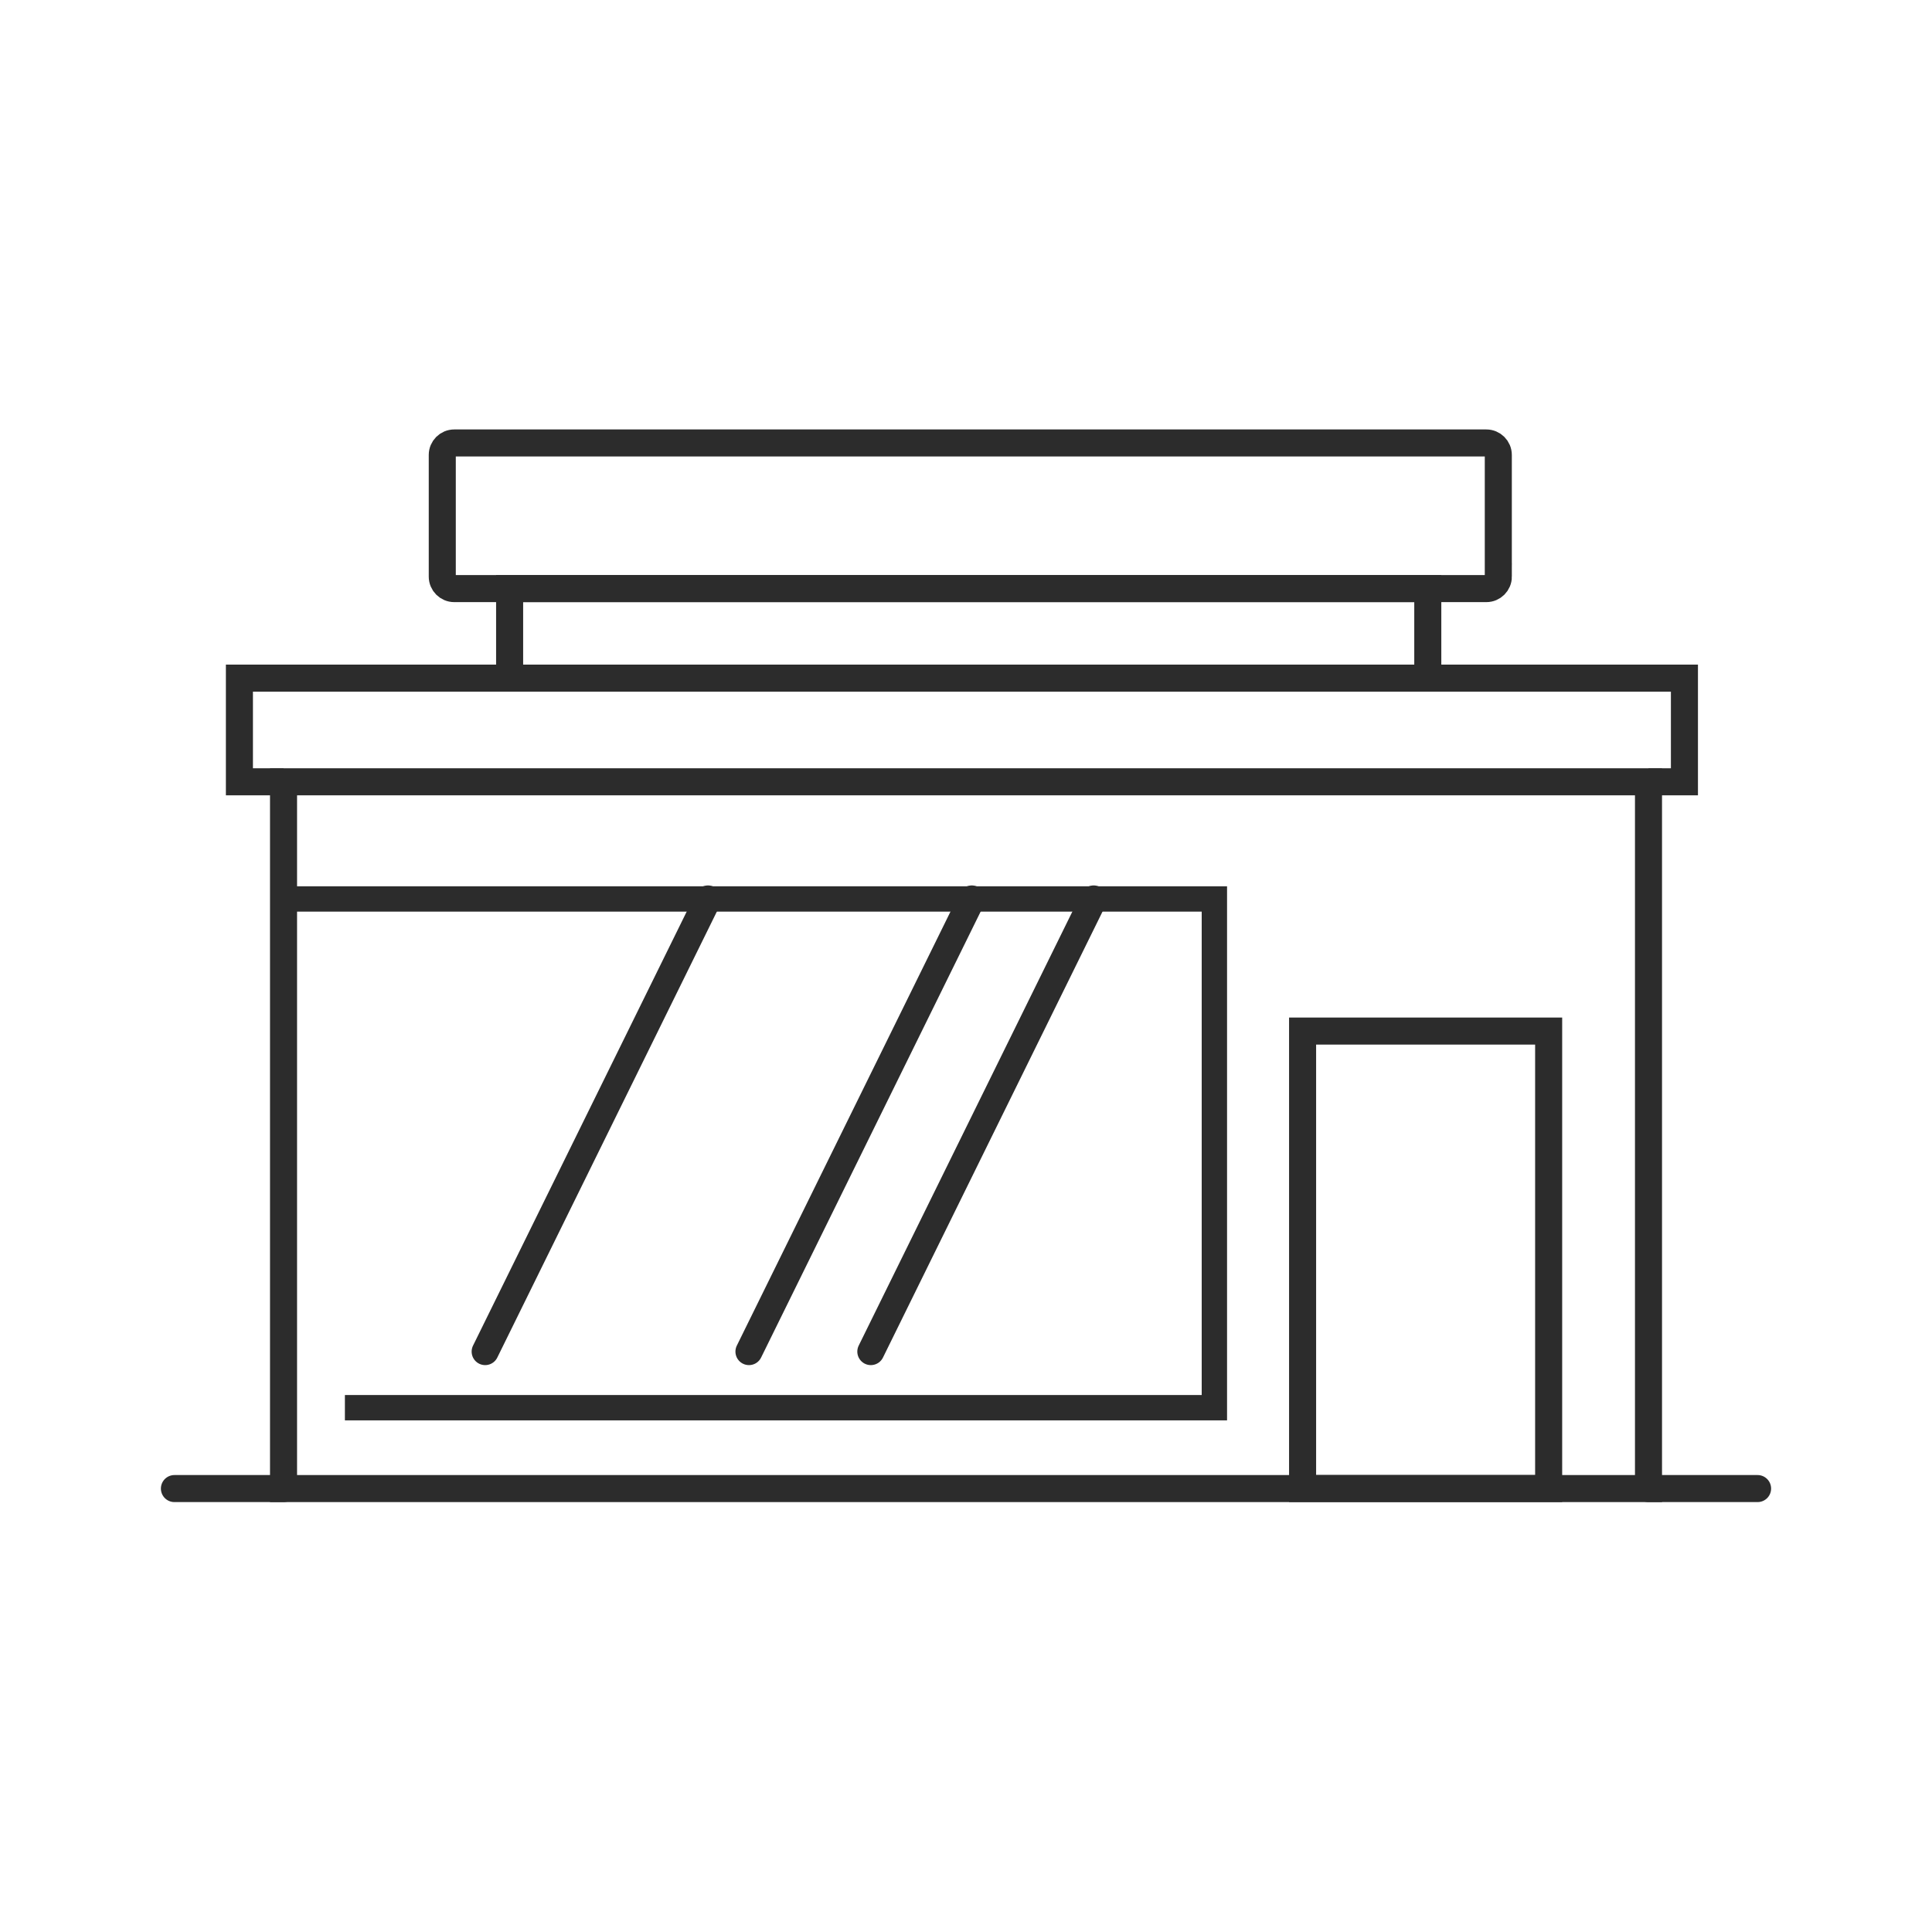
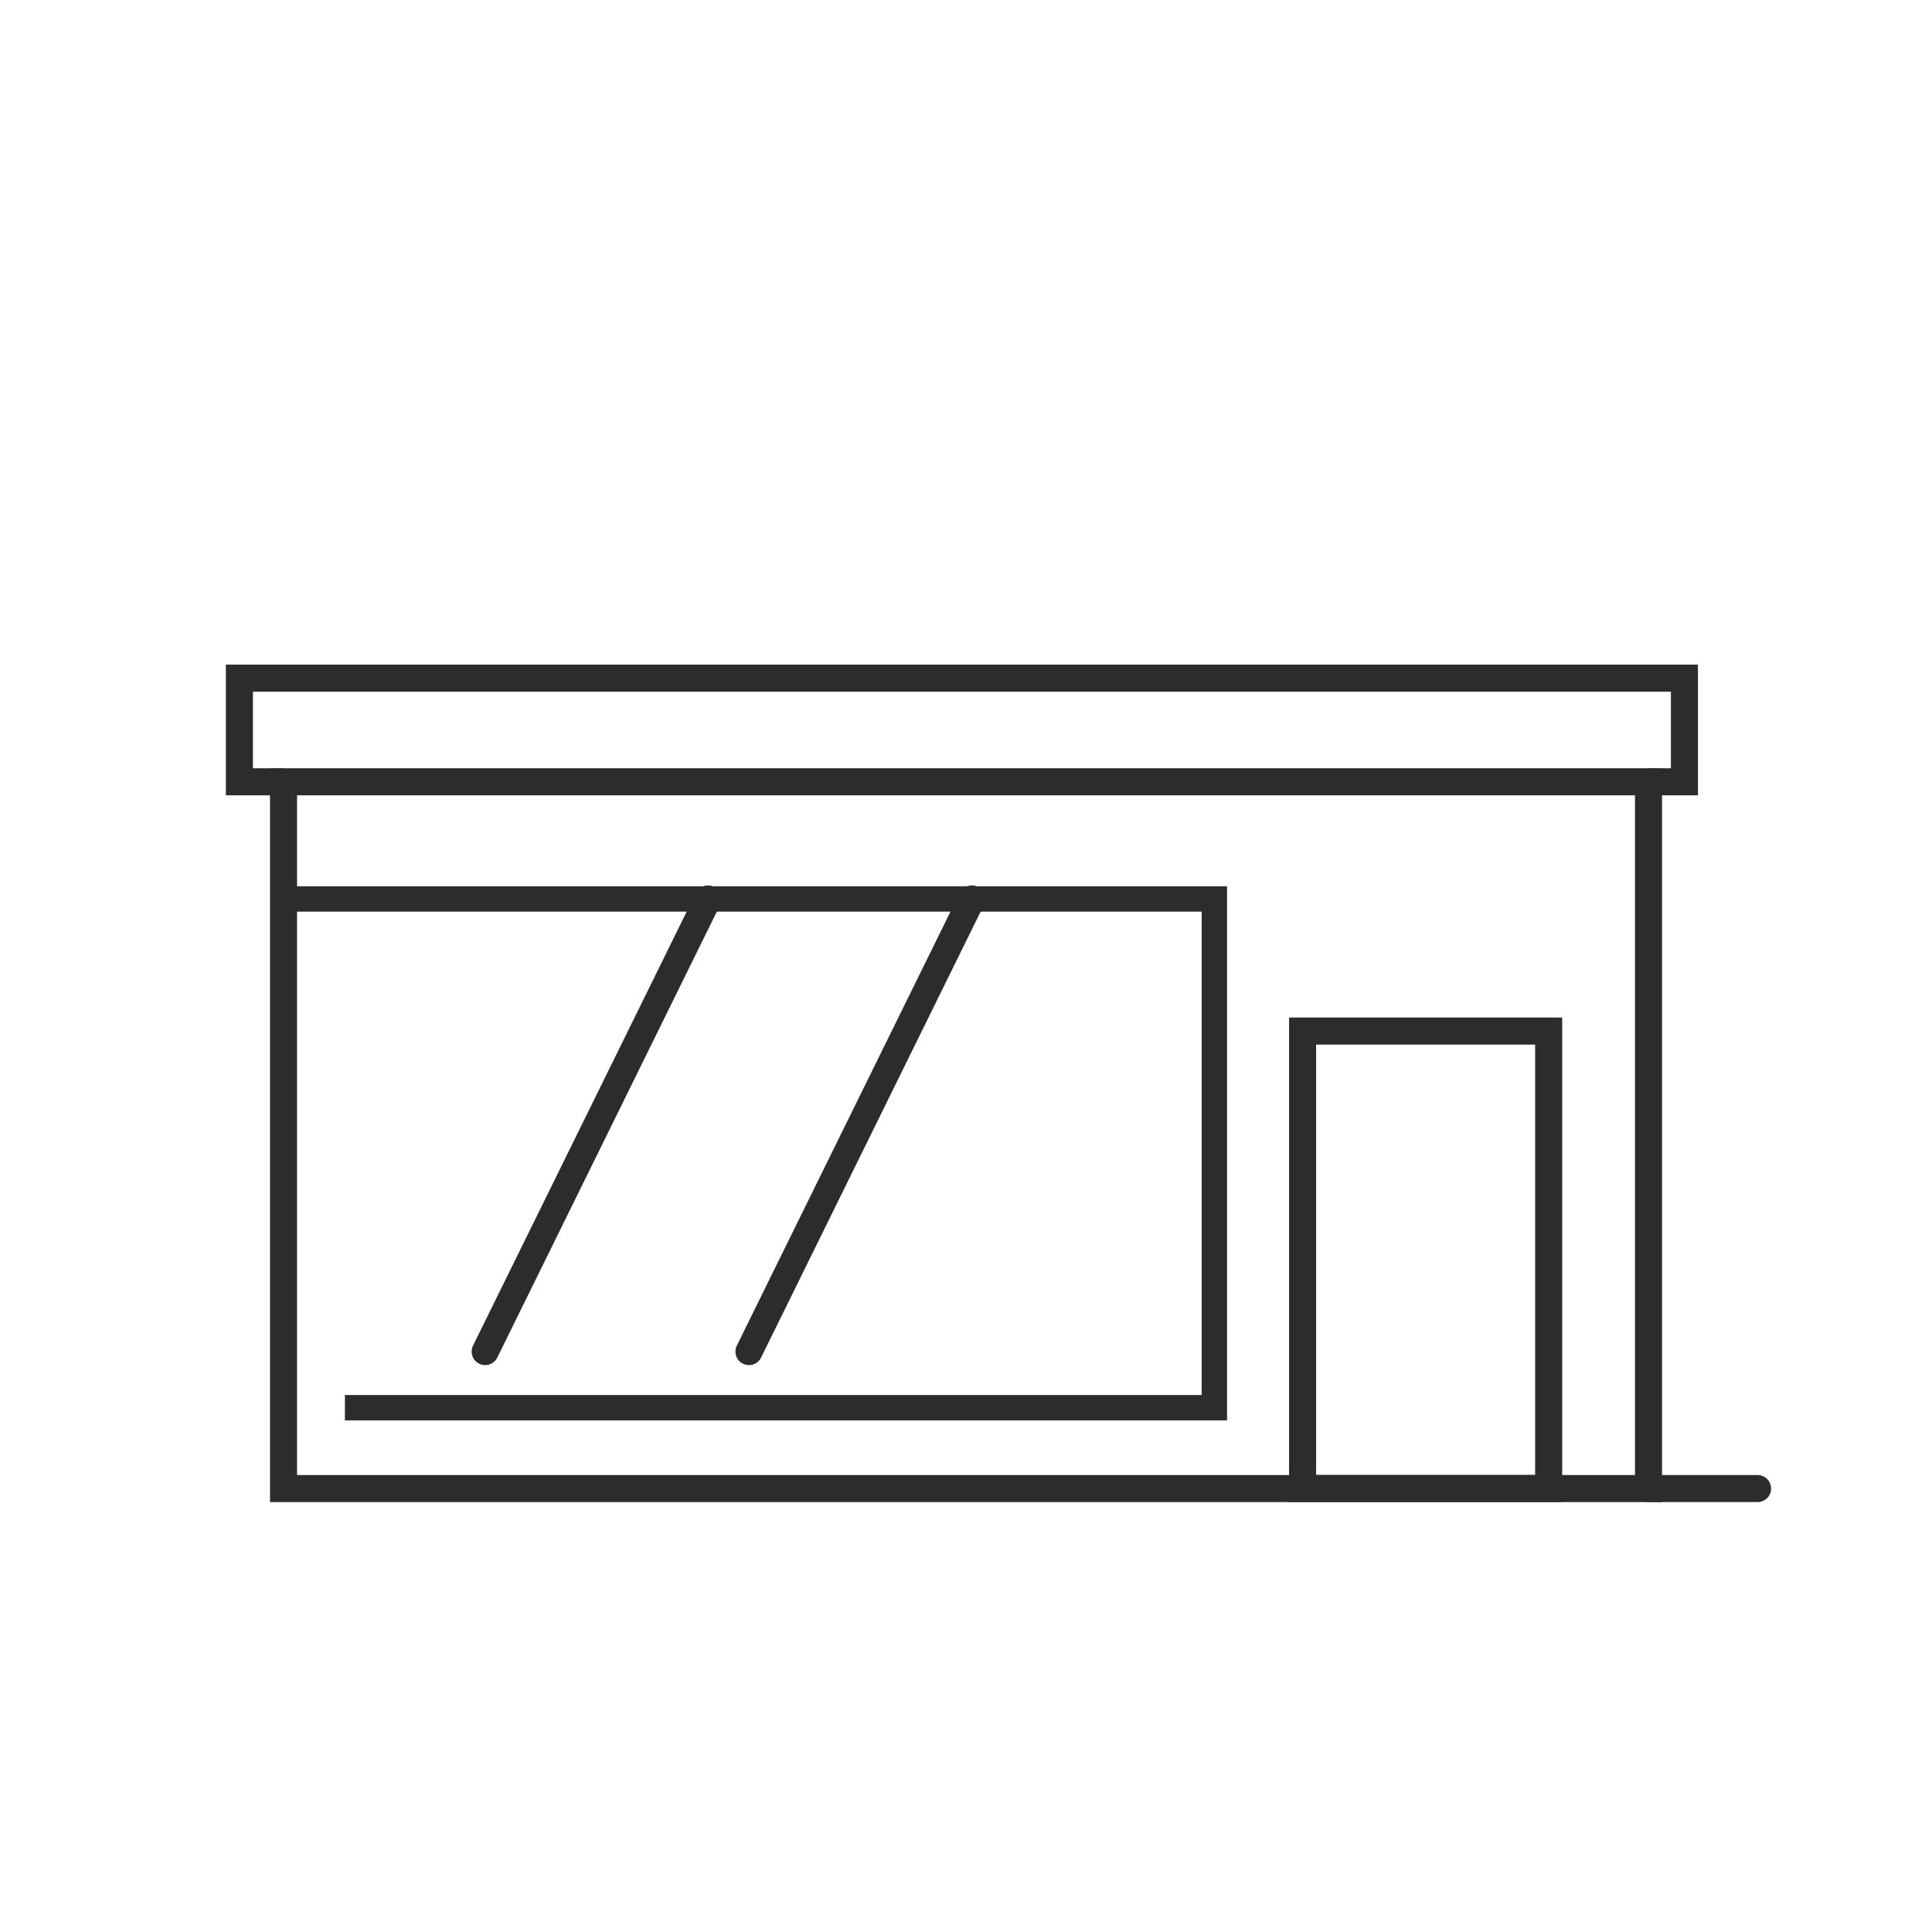
<svg xmlns="http://www.w3.org/2000/svg" id="Layer_1" width="500" height="500" viewBox="0 0 500 500">
  <defs>
    <style>.cls-1{stroke-linecap:round;}.cls-1,.cls-2{stroke-width:7px;}.cls-1,.cls-2,.cls-3{fill:none;stroke:#2c2c2c;stroke-miterlimit:10;}.cls-3{stroke-width:6.56px;}</style>
  </defs>
  <rect class="cls-2" x="73.38" y="202.33" width="353.25" height="182.91" />
  <polyline class="cls-2" points="73.38 202.33 61.96 202.33 61.96 175.5 435.93 175.5 435.93 202.33 426.62 202.33" />
-   <polyline class="cls-2" points="131.89 175.5 131.89 152.33 369.51 152.33 369.51 175.5" />
-   <path class="cls-2" d="M387.77,149.23c0,1.71-1.39,3.1-3.1,3.1H117.56c-1.71,0-3.1-1.39-3.1-3.1v-31.49c0-1.71,1.39-3.1,3.1-3.1h267.1c1.71,0,3.1,1.39,3.1,3.1v31.49Z" />
  <polyline class="cls-3" points="73.38 232.65 314.28 232.65 314.28 364.31 89.26 364.31" />
  <rect class="cls-2" x="337.11" y="266.84" width="63.68" height="118.39" />
-   <line class="cls-1" x1="73.38" y1="385.24" x2="45.14" y2="385.24" />
  <line class="cls-1" x1="454.86" y1="385.24" x2="426.62" y2="385.24" />
-   <line class="cls-1" x1="283.04" y1="232.65" x2="225.37" y2="349.79" />
  <line class="cls-1" x1="251.5" y1="232.65" x2="193.83" y2="349.79" />
  <line class="cls-1" x1="183.23" y1="232.65" x2="125.56" y2="349.79" />
</svg>